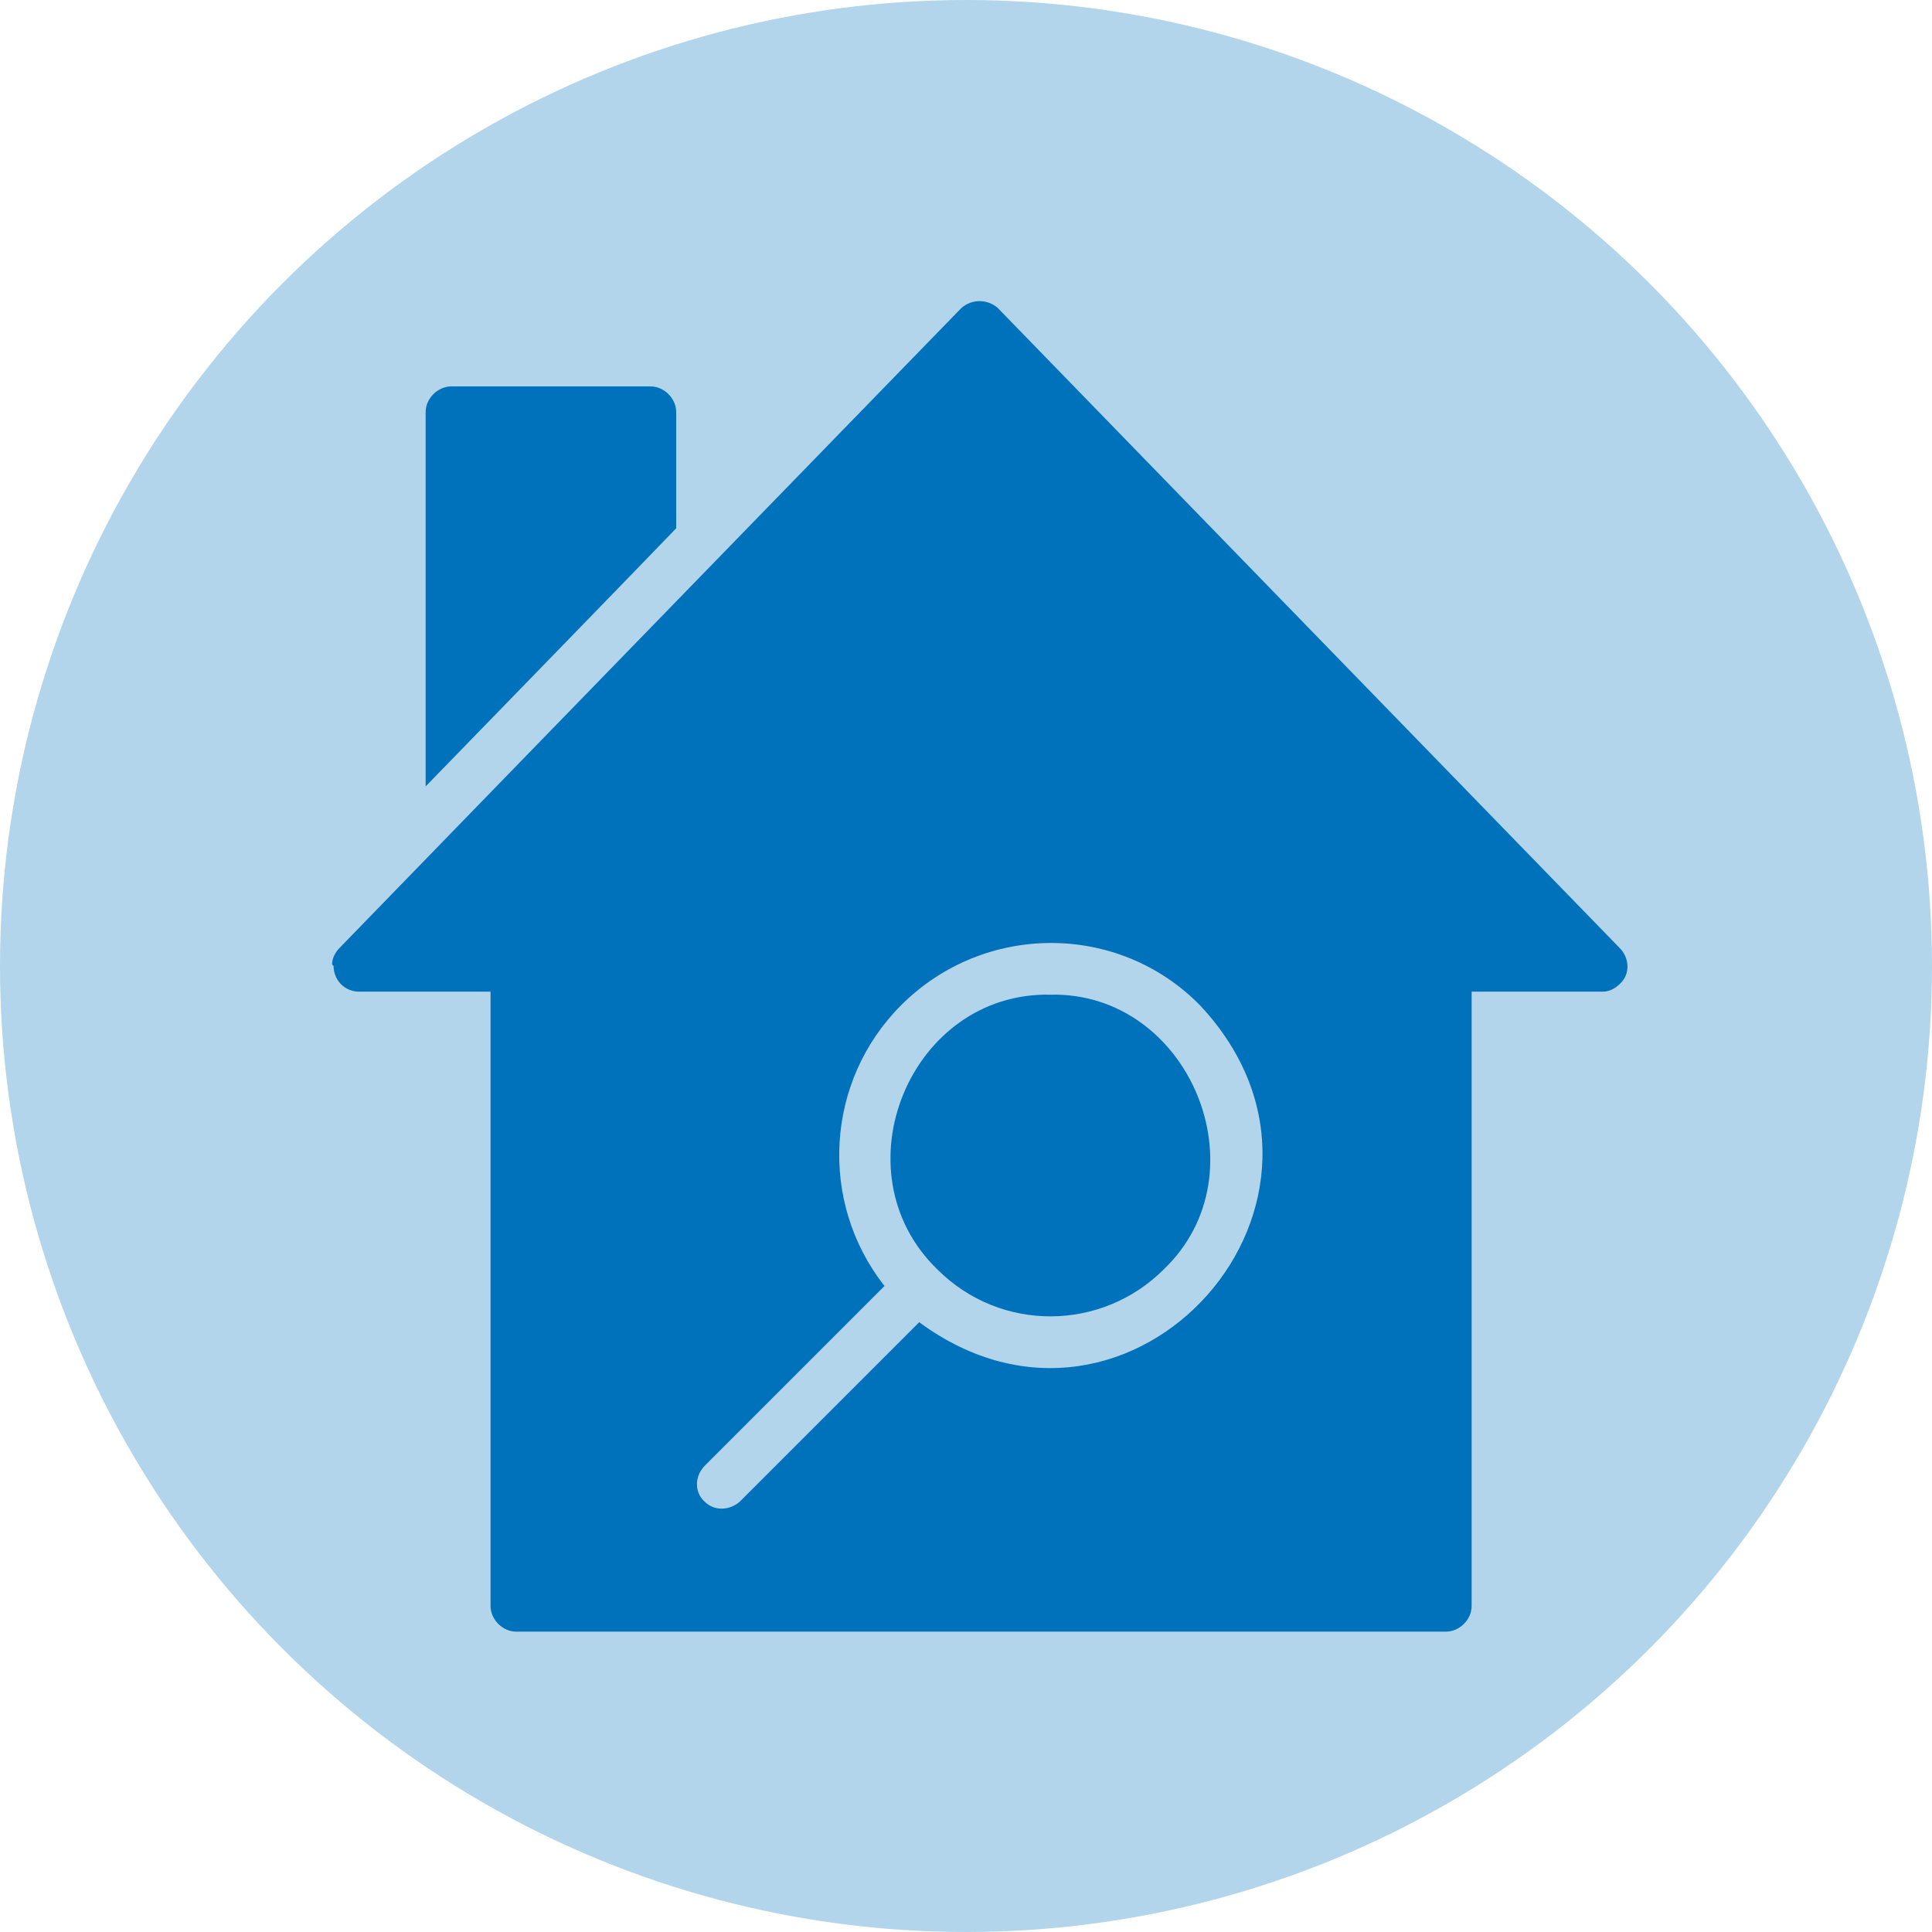
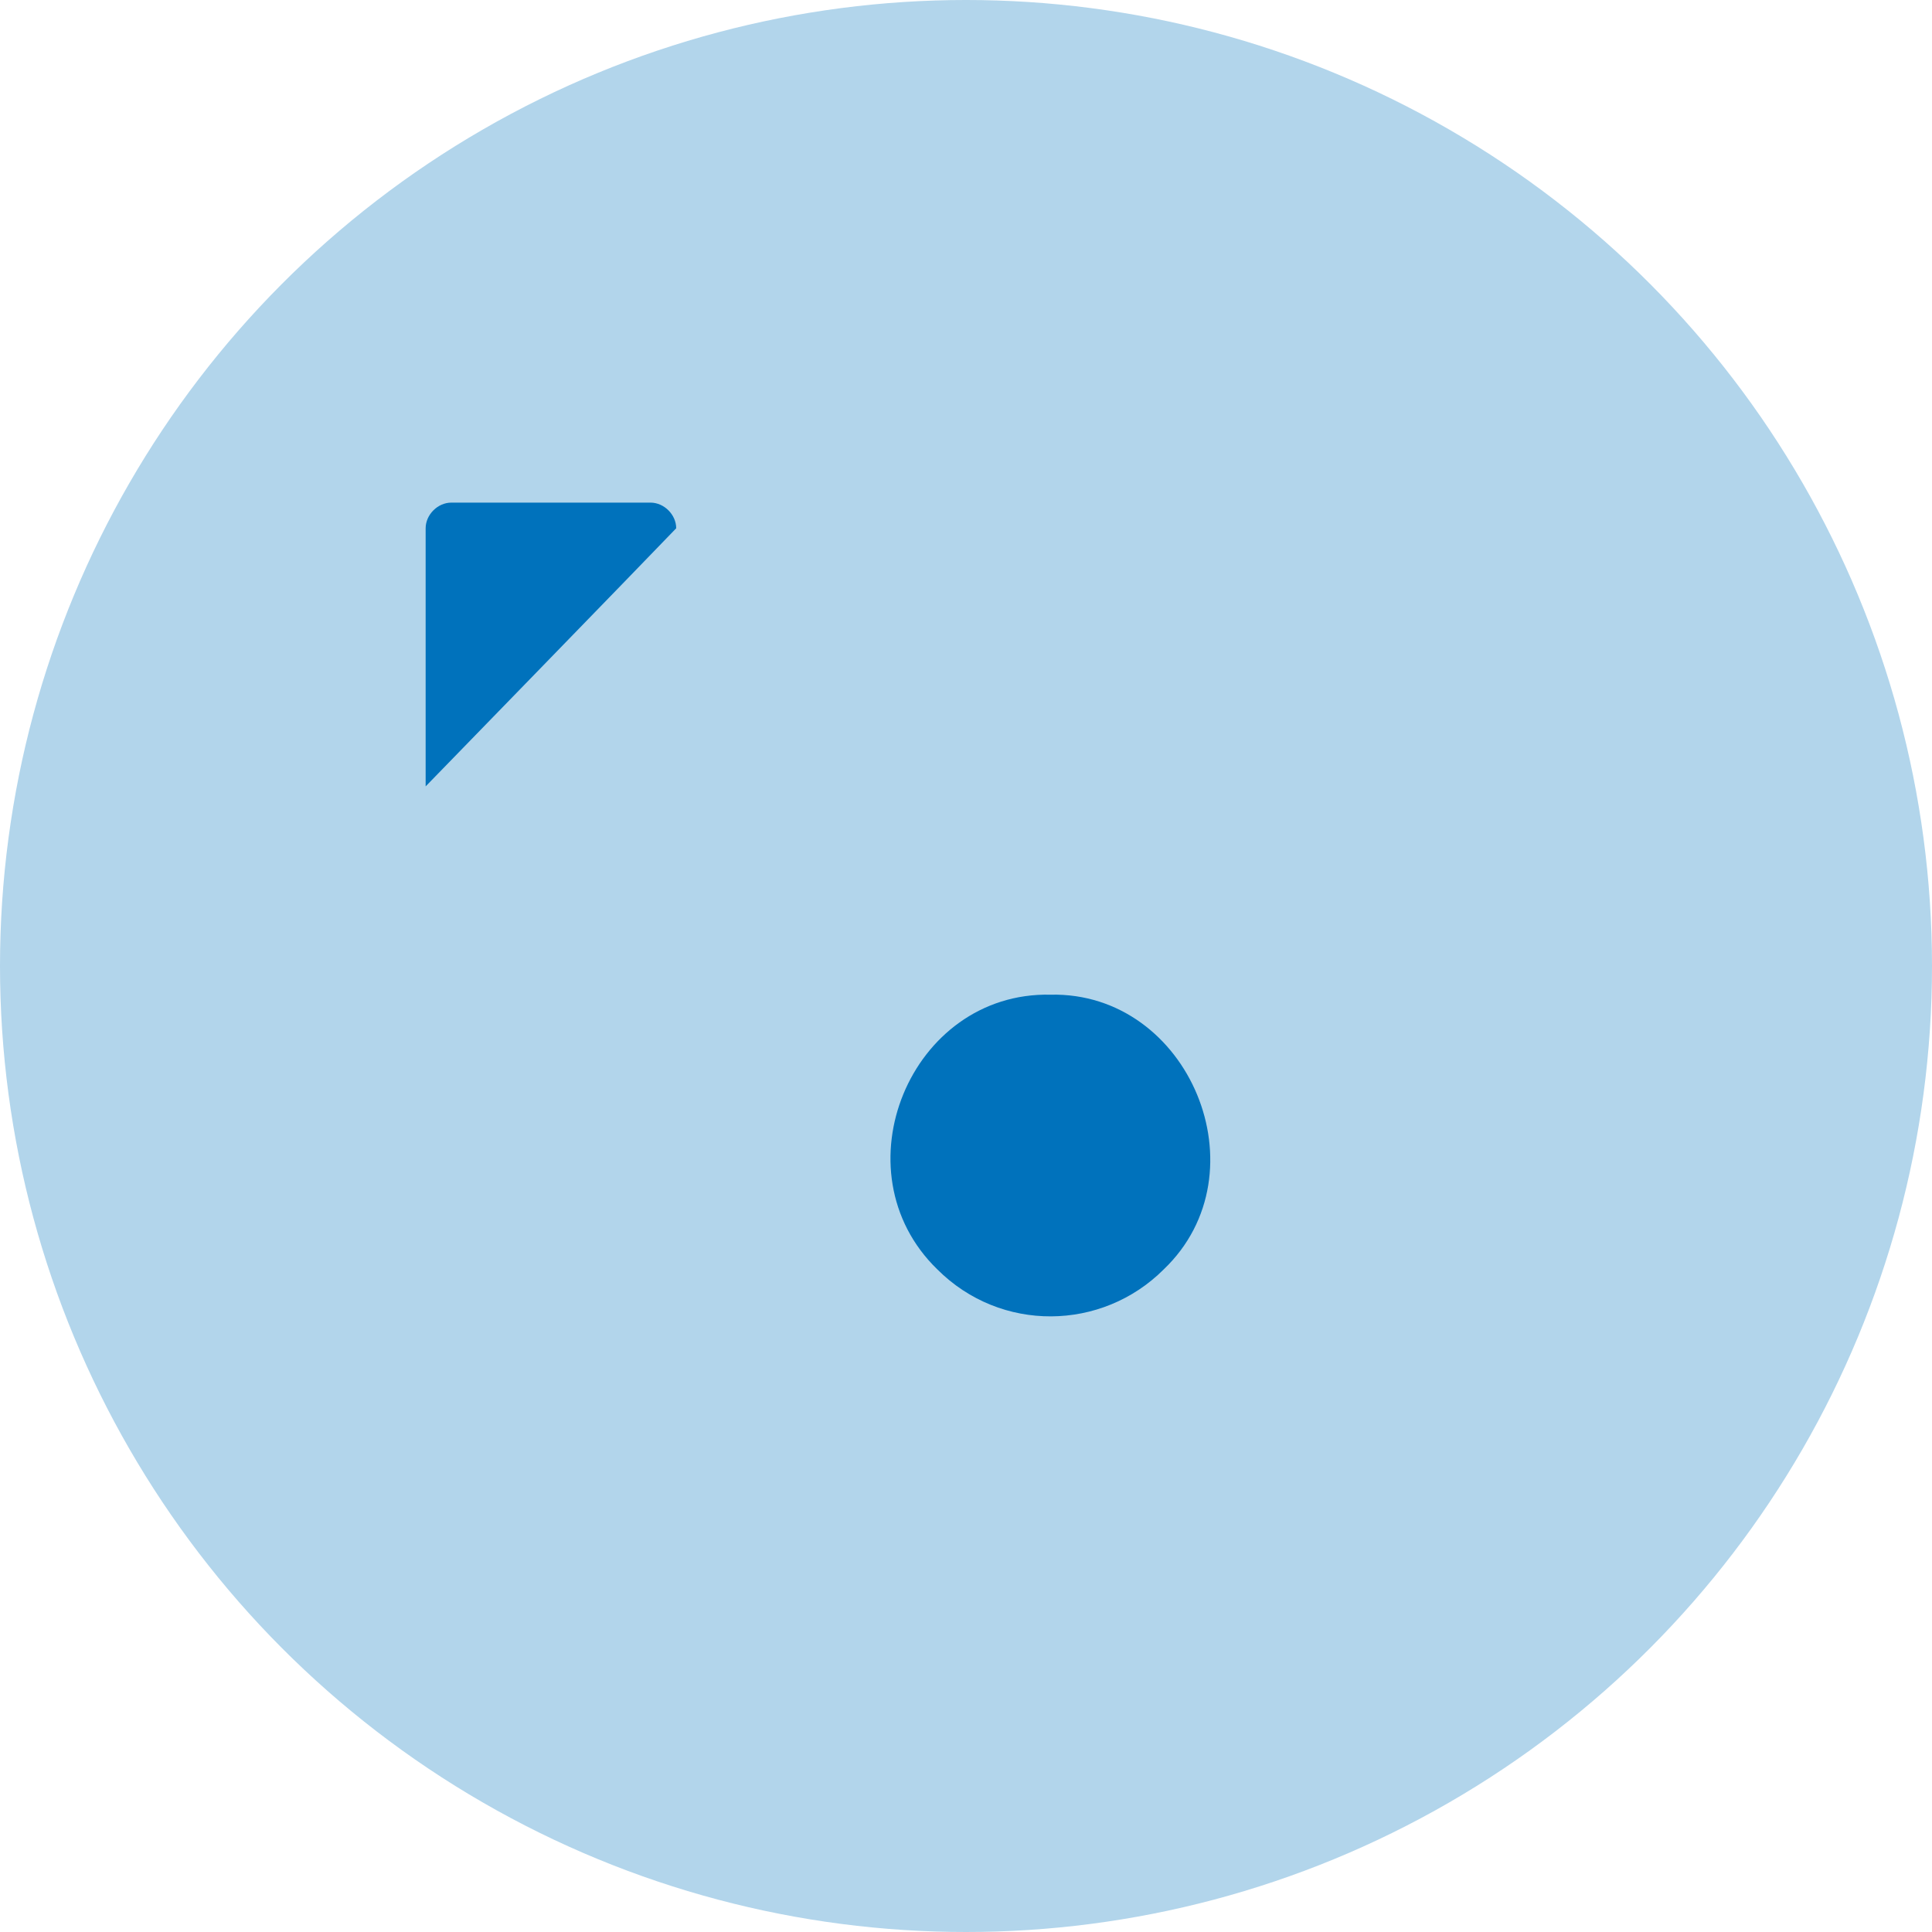
<svg xmlns="http://www.w3.org/2000/svg" id="Layer_1" version="1.1" viewBox="0 0 128 128">
  <defs>
    <style>
      .st0 {
        fill: #0072bc;
      }

      .st1 {
        fill: #b2d5eb;
      }
    </style>
  </defs>
  <circle class="st1" cx="64" cy="64" r="64" />
  <g>
-     <path class="st0" d="M22.1,64c0,.9.7,1.7,1.7,1.7h8.7v40.7c0,.9.8,1.7,1.7,1.7h61.6s0,0,0,0c.9,0,1.7-.8,1.7-1.7v-40.7h8.7c.4,0,.8-.2,1.1-.5.7-.6.7-1.7,0-2.4l-41.2-42.4s0,0,0,0c-.7-.6-1.7-.6-2.4,0,0,0-34.9,35.9-41.2,42.4-.3.3-.5.7-.5,1.1ZM58.6,85.2c-4.4-5.6-3.9-13.6,1.1-18.6,5.5-5.5,14.4-5.5,19.8,0,12,12.8-4.5,31.4-18.6,21l-11.9,11.9c-.7.6-1.7.6-2.3,0-.7-.6-.7-1.7,0-2.4l11.9-11.9Z" />
    <path class="st0" d="M62.1,84.1s0,0,0,0c4.2,4.2,10.9,4.1,15,0,6.7-6.4,1.7-18.4-7.5-18.2-9.3-.2-14.2,11.7-7.5,18.2Z" />
-     <path class="st0" d="M28.2,52.1s14.3-14.7,16.6-17.1v-7.7c0-.9-.8-1.7-1.7-1.7h-13.2c-.9,0-1.7.8-1.7,1.7v24.8s0,0,0,0Z" />
+     <path class="st0" d="M28.2,52.1s14.3-14.7,16.6-17.1c0-.9-.8-1.7-1.7-1.7h-13.2c-.9,0-1.7.8-1.7,1.7v24.8s0,0,0,0Z" />
  </g>
</svg>